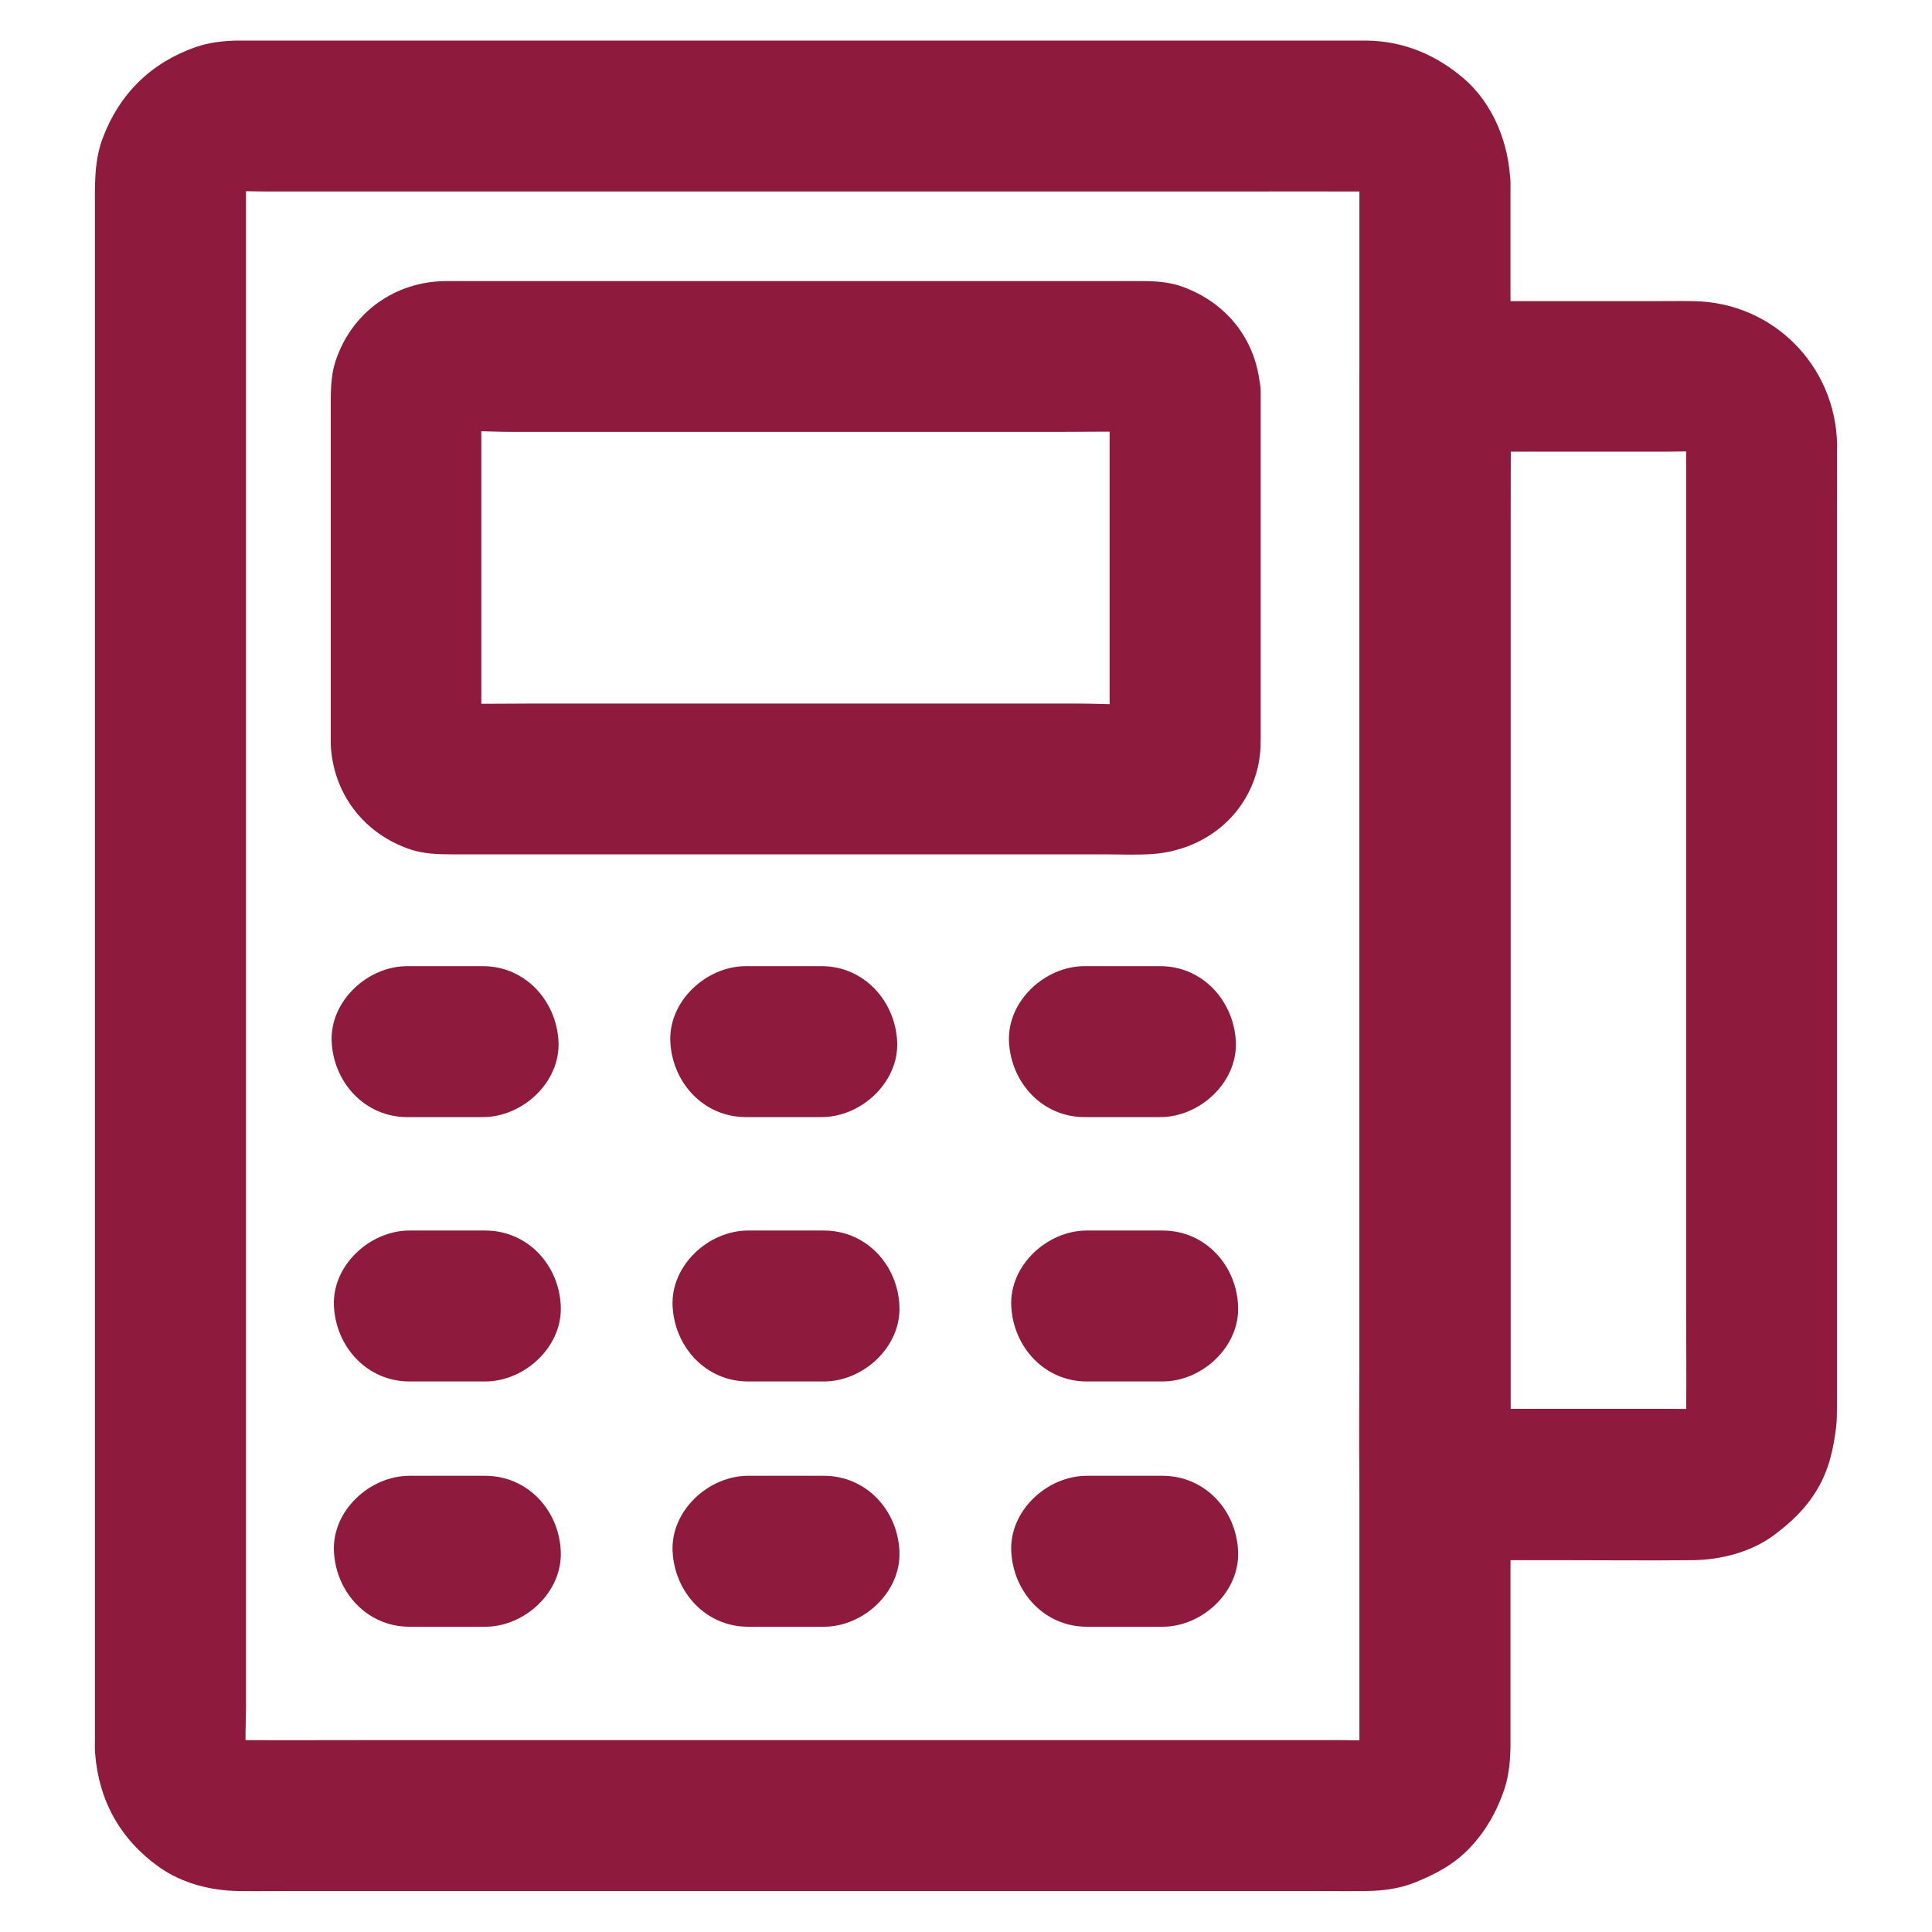
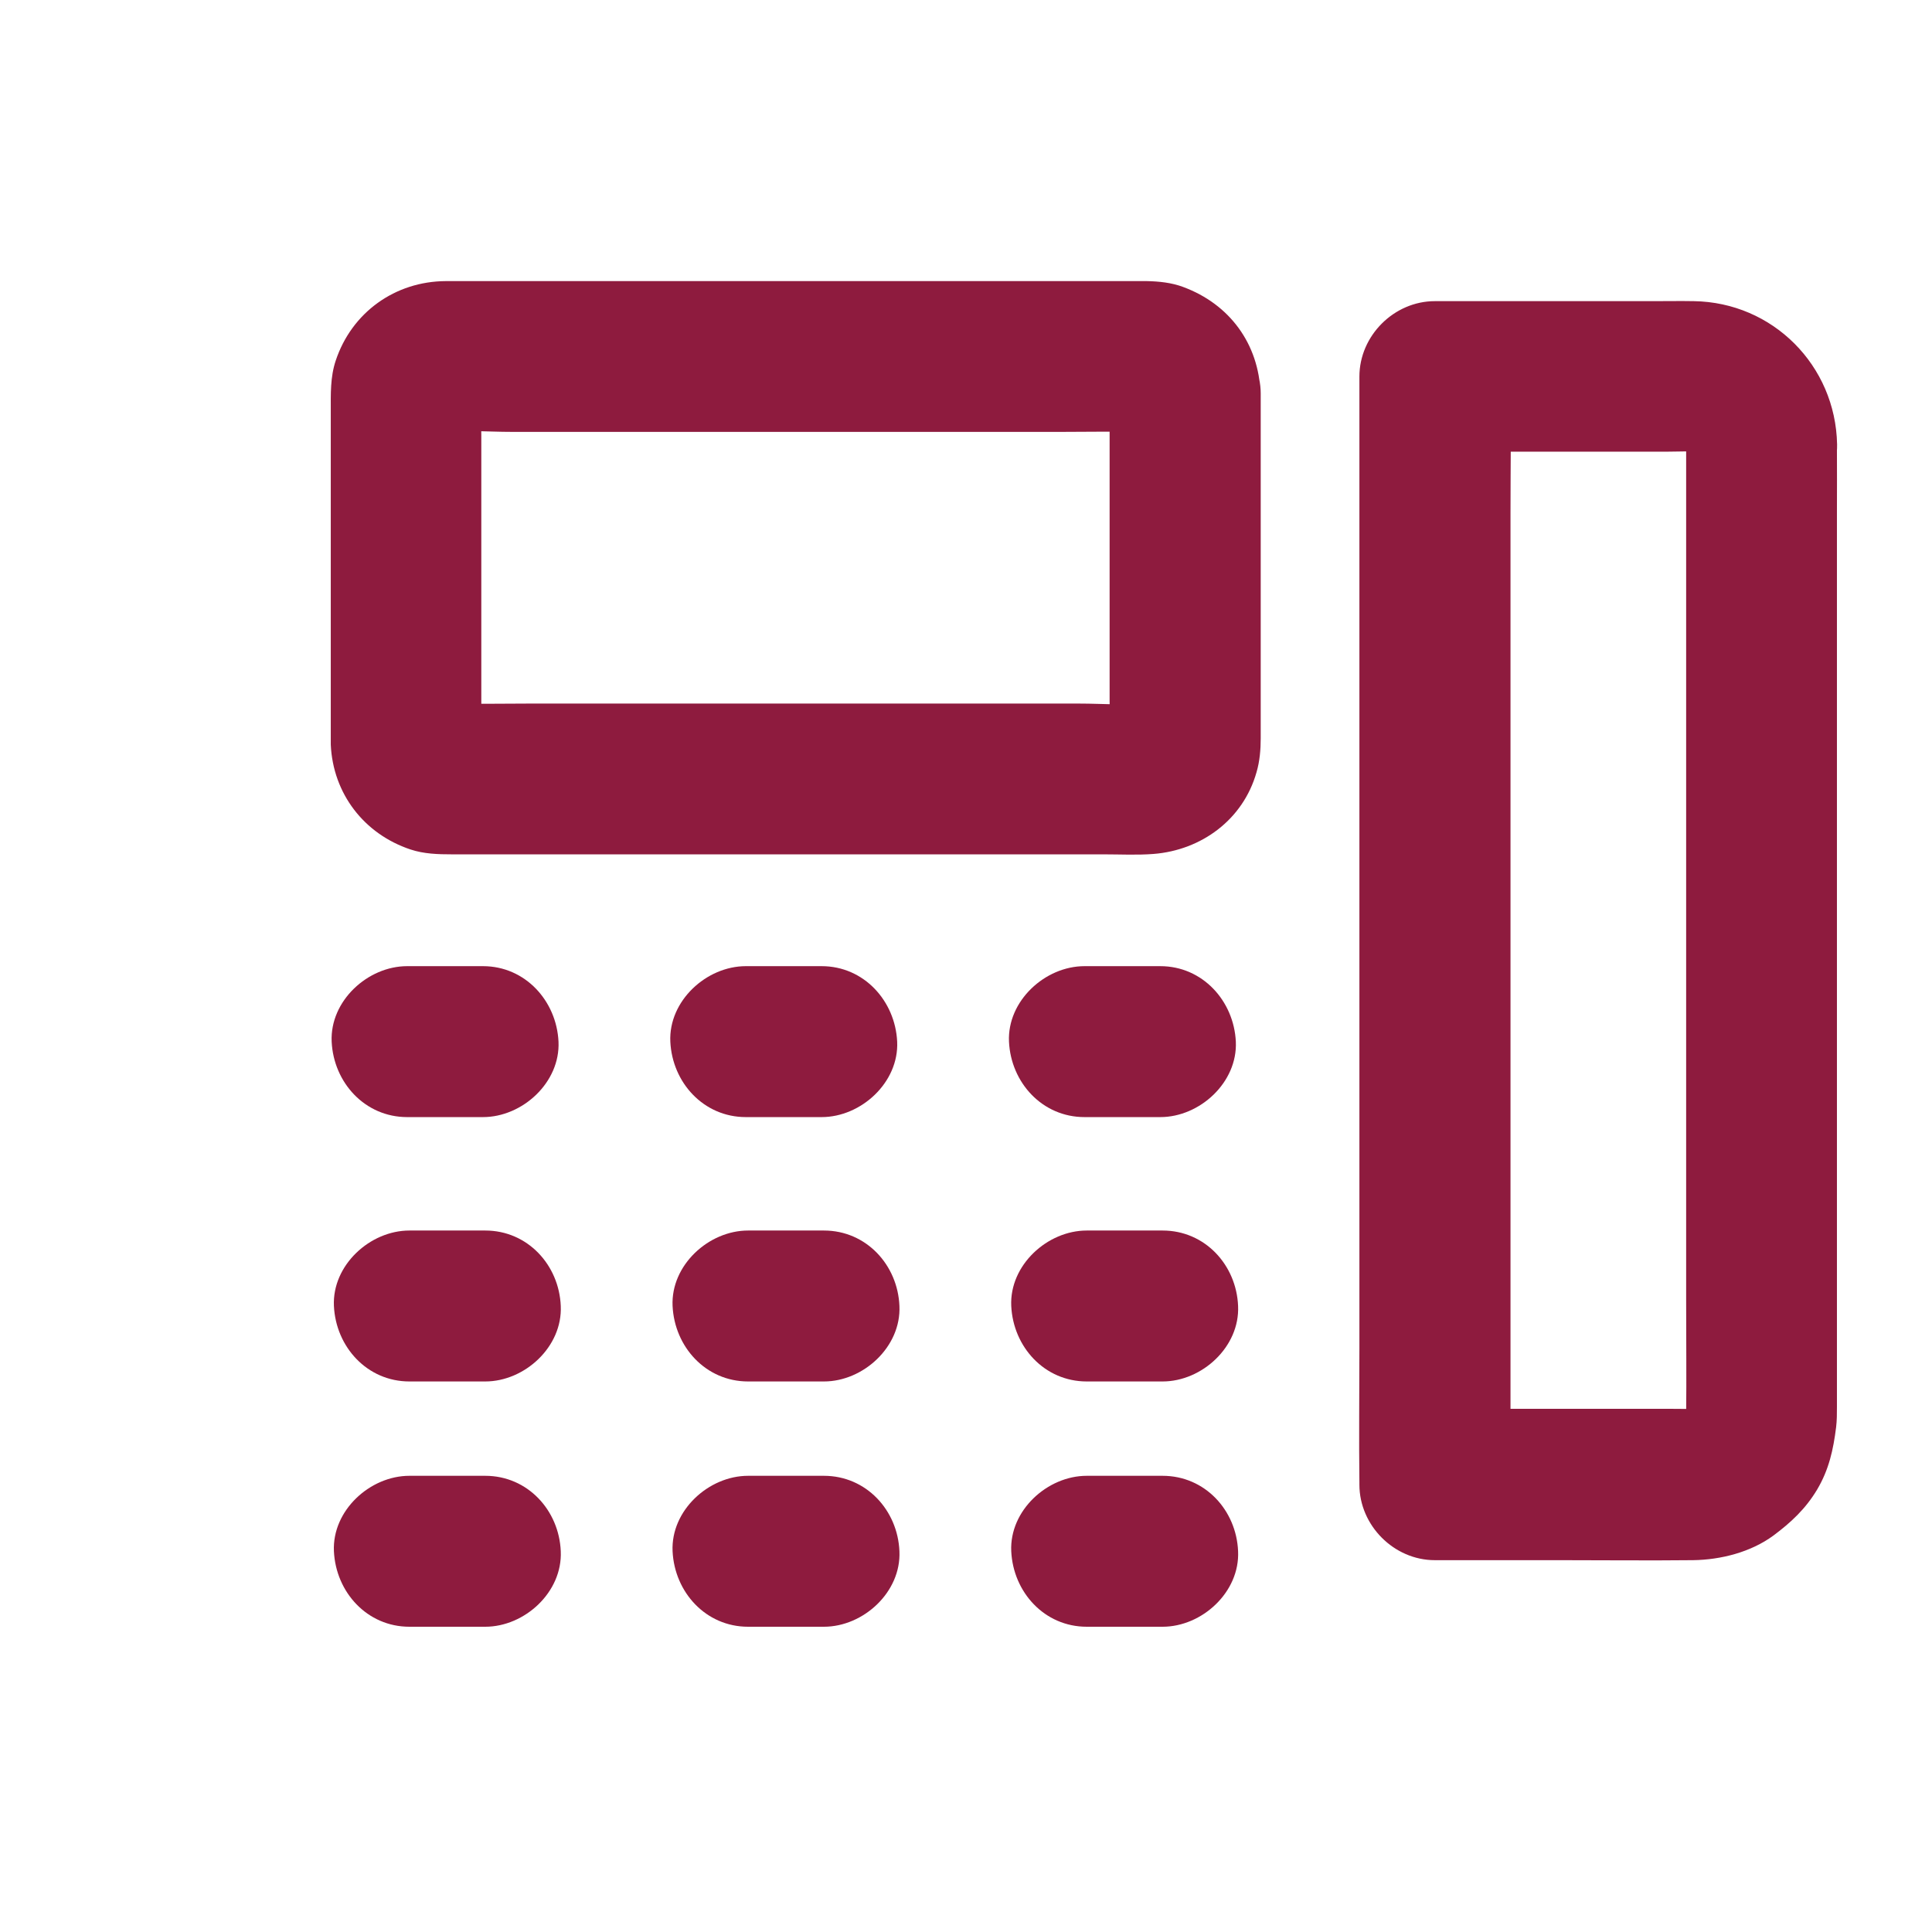
<svg xmlns="http://www.w3.org/2000/svg" width="24" height="24" viewBox="0 0 24 24" fill="none">
-   <path d="M16.887 2.285V21.687C16.887 21.738 16.884 21.788 16.877 21.839C16.889 21.757 16.901 21.673 16.91 21.591C16.898 21.663 16.877 21.731 16.852 21.799C16.882 21.724 16.915 21.649 16.945 21.574C16.915 21.64 16.88 21.698 16.837 21.757L16.985 21.567C16.941 21.623 16.891 21.67 16.837 21.715L17.027 21.567C16.971 21.609 16.91 21.645 16.844 21.675C16.919 21.645 16.994 21.612 17.069 21.581C17.002 21.609 16.933 21.628 16.861 21.64C16.943 21.628 17.027 21.616 17.109 21.607C16.952 21.628 16.788 21.616 16.629 21.616H4.648C4.09 21.616 3.532 21.619 2.976 21.616C2.927 21.616 2.88 21.614 2.833 21.607C2.916 21.619 3 21.631 3.082 21.64C3.009 21.628 2.941 21.607 2.873 21.581C2.948 21.612 3.023 21.645 3.098 21.675C3.033 21.645 2.974 21.609 2.916 21.567L3.105 21.715C3.049 21.67 3.002 21.621 2.958 21.567L3.105 21.757C3.063 21.701 3.028 21.64 2.998 21.574C3.028 21.649 3.061 21.724 3.091 21.799C3.063 21.731 3.044 21.663 3.033 21.591C3.044 21.673 3.056 21.757 3.066 21.839C3.037 21.635 3.056 21.422 3.056 21.216V2.309C3.056 2.257 3.058 2.208 3.066 2.156C3.054 2.238 3.042 2.323 3.033 2.405C3.044 2.332 3.066 2.264 3.091 2.196C3.061 2.271 3.028 2.346 2.998 2.421C3.028 2.355 3.063 2.297 3.105 2.238L2.958 2.428C3.002 2.372 3.051 2.325 3.105 2.28L2.916 2.428C2.972 2.386 3.033 2.351 3.098 2.32C3.023 2.351 2.948 2.384 2.873 2.414C2.941 2.386 3.009 2.367 3.082 2.355C3 2.367 2.916 2.379 2.833 2.388C2.991 2.367 3.155 2.379 3.314 2.379H15.295C15.853 2.379 16.411 2.377 16.966 2.379C17.015 2.379 17.062 2.381 17.109 2.388C17.027 2.377 16.943 2.365 16.861 2.355C16.933 2.367 17.002 2.388 17.069 2.414C16.994 2.384 16.919 2.351 16.844 2.32C16.91 2.351 16.969 2.386 17.027 2.428L16.837 2.28C16.894 2.325 16.941 2.374 16.985 2.428L16.837 2.238C16.88 2.295 16.915 2.355 16.945 2.421C16.915 2.346 16.882 2.271 16.852 2.196C16.88 2.264 16.898 2.332 16.91 2.405C16.898 2.323 16.887 2.238 16.877 2.156C16.884 2.201 16.887 2.243 16.887 2.285C16.891 2.529 16.987 2.775 17.161 2.948C17.323 3.11 17.59 3.234 17.824 3.223C18.323 3.199 18.771 2.81 18.762 2.285C18.752 1.795 18.553 1.287 18.173 0.966C17.831 0.677 17.433 0.511 16.98 0.504H2.976C2.796 0.504 2.604 0.525 2.433 0.584C1.877 0.778 1.484 1.165 1.277 1.713C1.165 2.009 1.179 2.32 1.179 2.625V21.612C1.179 21.666 1.176 21.722 1.181 21.776C1.226 22.369 1.495 22.852 1.98 23.196C2.262 23.395 2.62 23.487 2.962 23.491C3.178 23.494 3.396 23.491 3.612 23.491H16.244C16.486 23.491 16.73 23.494 16.971 23.491C17.173 23.489 17.379 23.463 17.569 23.388C17.831 23.283 18.068 23.159 18.265 22.948C18.462 22.737 18.59 22.509 18.684 22.238C18.75 22.045 18.764 21.839 18.764 21.635V2.28C18.764 1.791 18.333 1.32 17.826 1.343C17.318 1.371 16.887 1.76 16.887 2.285Z" fill="#8E1B3E" />
  <path d="M20.946 5.52V16.165C20.946 16.638 20.951 17.109 20.946 17.583C20.946 17.63 20.944 17.677 20.937 17.723C20.948 17.641 20.96 17.557 20.97 17.475C20.958 17.548 20.937 17.616 20.911 17.684C20.941 17.609 20.974 17.534 21.005 17.459C20.974 17.524 20.939 17.583 20.897 17.641L21.044 17.452C21 17.508 20.951 17.555 20.897 17.599L21.087 17.452C21.03 17.494 20.97 17.529 20.904 17.559C20.979 17.529 21.054 17.496 21.129 17.466C21.061 17.494 20.993 17.512 20.92 17.524C21.002 17.512 21.087 17.501 21.169 17.491C21.038 17.508 20.899 17.501 20.768 17.501H17.827L18.764 18.438V6.366C18.764 5.81 18.773 5.252 18.764 4.697V4.673L17.827 5.611H20.695C20.852 5.611 21.014 5.599 21.169 5.62C21.087 5.609 21.002 5.597 20.92 5.588C20.993 5.599 21.061 5.62 21.129 5.646C21.054 5.616 20.979 5.583 20.904 5.552C20.97 5.583 21.028 5.618 21.087 5.66L20.897 5.513C20.953 5.557 21 5.606 21.044 5.66L20.897 5.47C20.939 5.527 20.974 5.588 21.005 5.653C20.974 5.578 20.941 5.503 20.911 5.428C20.939 5.496 20.958 5.564 20.97 5.637C20.958 5.555 20.946 5.47 20.937 5.388C20.941 5.435 20.944 5.477 20.946 5.52C20.951 5.763 21.047 6.009 21.22 6.183C21.382 6.345 21.649 6.469 21.884 6.457C22.383 6.434 22.831 6.045 22.821 5.52C22.802 4.54 22.022 3.755 21.04 3.741C20.876 3.738 20.712 3.741 20.545 3.741H17.824C17.318 3.741 16.887 4.17 16.887 4.678V16.751C16.887 17.306 16.88 17.864 16.887 18.419V18.443C16.887 18.949 17.316 19.381 17.824 19.381H19.373C19.927 19.381 20.48 19.387 21.033 19.381C21.377 19.376 21.748 19.282 22.029 19.076C22.249 18.912 22.43 18.743 22.573 18.504C22.72 18.256 22.774 18.009 22.809 17.728C22.819 17.644 22.819 17.562 22.819 17.477V6.368C22.819 6.098 22.821 5.829 22.819 5.559V5.524C22.819 5.034 22.387 4.563 21.881 4.587C21.375 4.605 20.946 4.995 20.946 5.52ZM13.784 4.887V8.709C13.784 8.899 13.8 9.096 13.779 9.284C13.791 9.202 13.802 9.117 13.812 9.035C13.805 9.077 13.793 9.115 13.777 9.155C13.807 9.08 13.84 9.005 13.87 8.93C13.852 8.967 13.831 9 13.807 9.035L13.955 8.845C13.934 8.869 13.912 8.89 13.889 8.911L14.079 8.763C14.046 8.789 14.013 8.81 13.973 8.827C14.048 8.796 14.123 8.763 14.198 8.733C14.159 8.749 14.121 8.761 14.079 8.768C14.161 8.756 14.245 8.745 14.327 8.735C14.025 8.768 13.709 8.74 13.406 8.74H6.563C6.213 8.74 5.862 8.747 5.513 8.74C5.487 8.74 5.461 8.738 5.435 8.735C5.517 8.747 5.602 8.759 5.684 8.768C5.641 8.761 5.604 8.749 5.564 8.733C5.639 8.763 5.714 8.796 5.789 8.827C5.752 8.808 5.719 8.787 5.684 8.763L5.873 8.911C5.85 8.89 5.829 8.869 5.808 8.845L5.955 9.035C5.93 9.002 5.909 8.97 5.892 8.93C5.923 9.005 5.955 9.08 5.986 9.155C5.97 9.115 5.958 9.077 5.951 9.035C5.963 9.117 5.974 9.202 5.984 9.284C5.967 9.127 5.979 8.965 5.979 8.805V5.405C5.979 5.213 5.963 5.013 5.984 4.821C5.972 4.903 5.96 4.987 5.951 5.07C5.958 5.027 5.97 4.99 5.986 4.95C5.955 5.025 5.923 5.1 5.892 5.175C5.911 5.138 5.932 5.105 5.955 5.07L5.808 5.259C5.829 5.236 5.85 5.215 5.873 5.194L5.684 5.341C5.716 5.316 5.749 5.295 5.789 5.278C5.714 5.309 5.639 5.341 5.564 5.372C5.604 5.355 5.641 5.344 5.684 5.337C5.602 5.348 5.517 5.36 5.435 5.37C5.738 5.337 6.054 5.365 6.356 5.365H13.2C13.549 5.365 13.901 5.358 14.25 5.365C14.276 5.365 14.302 5.367 14.327 5.37C14.245 5.358 14.161 5.346 14.079 5.337C14.121 5.344 14.159 5.355 14.198 5.372C14.123 5.341 14.048 5.309 13.973 5.278C14.011 5.297 14.044 5.318 14.079 5.341L13.889 5.194C13.912 5.215 13.934 5.236 13.955 5.259L13.807 5.07C13.833 5.102 13.854 5.135 13.87 5.175C13.84 5.1 13.807 5.025 13.777 4.95C13.793 4.99 13.805 5.027 13.812 5.07C13.8 4.987 13.788 4.903 13.779 4.821C13.784 4.845 13.784 4.866 13.784 4.887C13.793 5.133 13.882 5.374 14.058 5.55C14.22 5.712 14.487 5.836 14.721 5.824C15.213 5.803 15.677 5.412 15.659 4.887C15.637 4.27 15.274 3.778 14.698 3.565C14.555 3.511 14.398 3.495 14.245 3.492H5.538C4.908 3.495 4.369 3.881 4.17 4.481C4.102 4.685 4.109 4.896 4.109 5.107V9.251C4.137 9.858 4.521 10.359 5.098 10.552C5.266 10.608 5.442 10.613 5.616 10.613H13.711C13.917 10.613 14.126 10.624 14.33 10.608C14.925 10.561 15.443 10.181 15.609 9.593C15.649 9.457 15.661 9.312 15.661 9.171V4.887C15.661 4.397 15.23 3.926 14.723 3.949C14.215 3.973 13.784 4.362 13.784 4.887ZM6 12.002H5.058C4.568 12.002 4.097 12.434 4.12 12.94C4.144 13.448 4.533 13.877 5.058 13.877H6C6.49 13.877 6.961 13.446 6.938 12.94C6.914 12.434 6.525 12.002 6 12.002ZM10.207 12.002H9.265C8.775 12.002 8.304 12.434 8.327 12.94C8.351 13.448 8.74 13.877 9.265 13.877H10.207C10.697 13.877 11.168 13.446 11.145 12.94C11.121 12.434 10.732 12.002 10.207 12.002ZM14.414 12.002H13.472C12.982 12.002 12.511 12.434 12.534 12.94C12.558 13.448 12.947 13.877 13.472 13.877H14.414C14.904 13.877 15.375 13.446 15.352 12.94C15.328 12.434 14.939 12.002 14.414 12.002ZM6.028 15.286H5.086C4.596 15.286 4.125 15.717 4.148 16.223C4.172 16.732 4.561 17.161 5.086 17.161H6.028C6.518 17.161 6.989 16.73 6.966 16.223C6.945 15.715 6.555 15.286 6.028 15.286ZM10.235 15.286H9.293C8.803 15.286 8.332 15.717 8.355 16.223C8.379 16.732 8.768 17.161 9.293 17.161H10.235C10.725 17.161 11.196 16.73 11.173 16.223C11.152 15.715 10.762 15.286 10.235 15.286ZM14.442 15.286H13.5C13.01 15.286 12.539 15.717 12.562 16.223C12.586 16.732 12.975 17.161 13.5 17.161H14.442C14.932 17.161 15.403 16.73 15.38 16.223C15.359 15.715 14.97 15.286 14.442 15.286ZM6.028 18.333H5.086C4.596 18.333 4.125 18.764 4.148 19.27C4.172 19.779 4.561 20.208 5.086 20.208H6.028C6.518 20.208 6.989 19.777 6.966 19.27C6.945 18.762 6.555 18.333 6.028 18.333ZM10.235 18.333H9.293C8.803 18.333 8.332 18.764 8.355 19.27C8.379 19.779 8.768 20.208 9.293 20.208H10.235C10.725 20.208 11.196 19.777 11.173 19.27C11.152 18.762 10.762 18.333 10.235 18.333ZM14.442 18.333H13.5C13.01 18.333 12.539 18.764 12.562 19.27C12.586 19.779 12.975 20.208 13.5 20.208H14.442C14.932 20.208 15.403 19.777 15.38 19.27C15.359 18.762 14.97 18.333 14.442 18.333Z" fill="#8E1B3E" />
</svg>